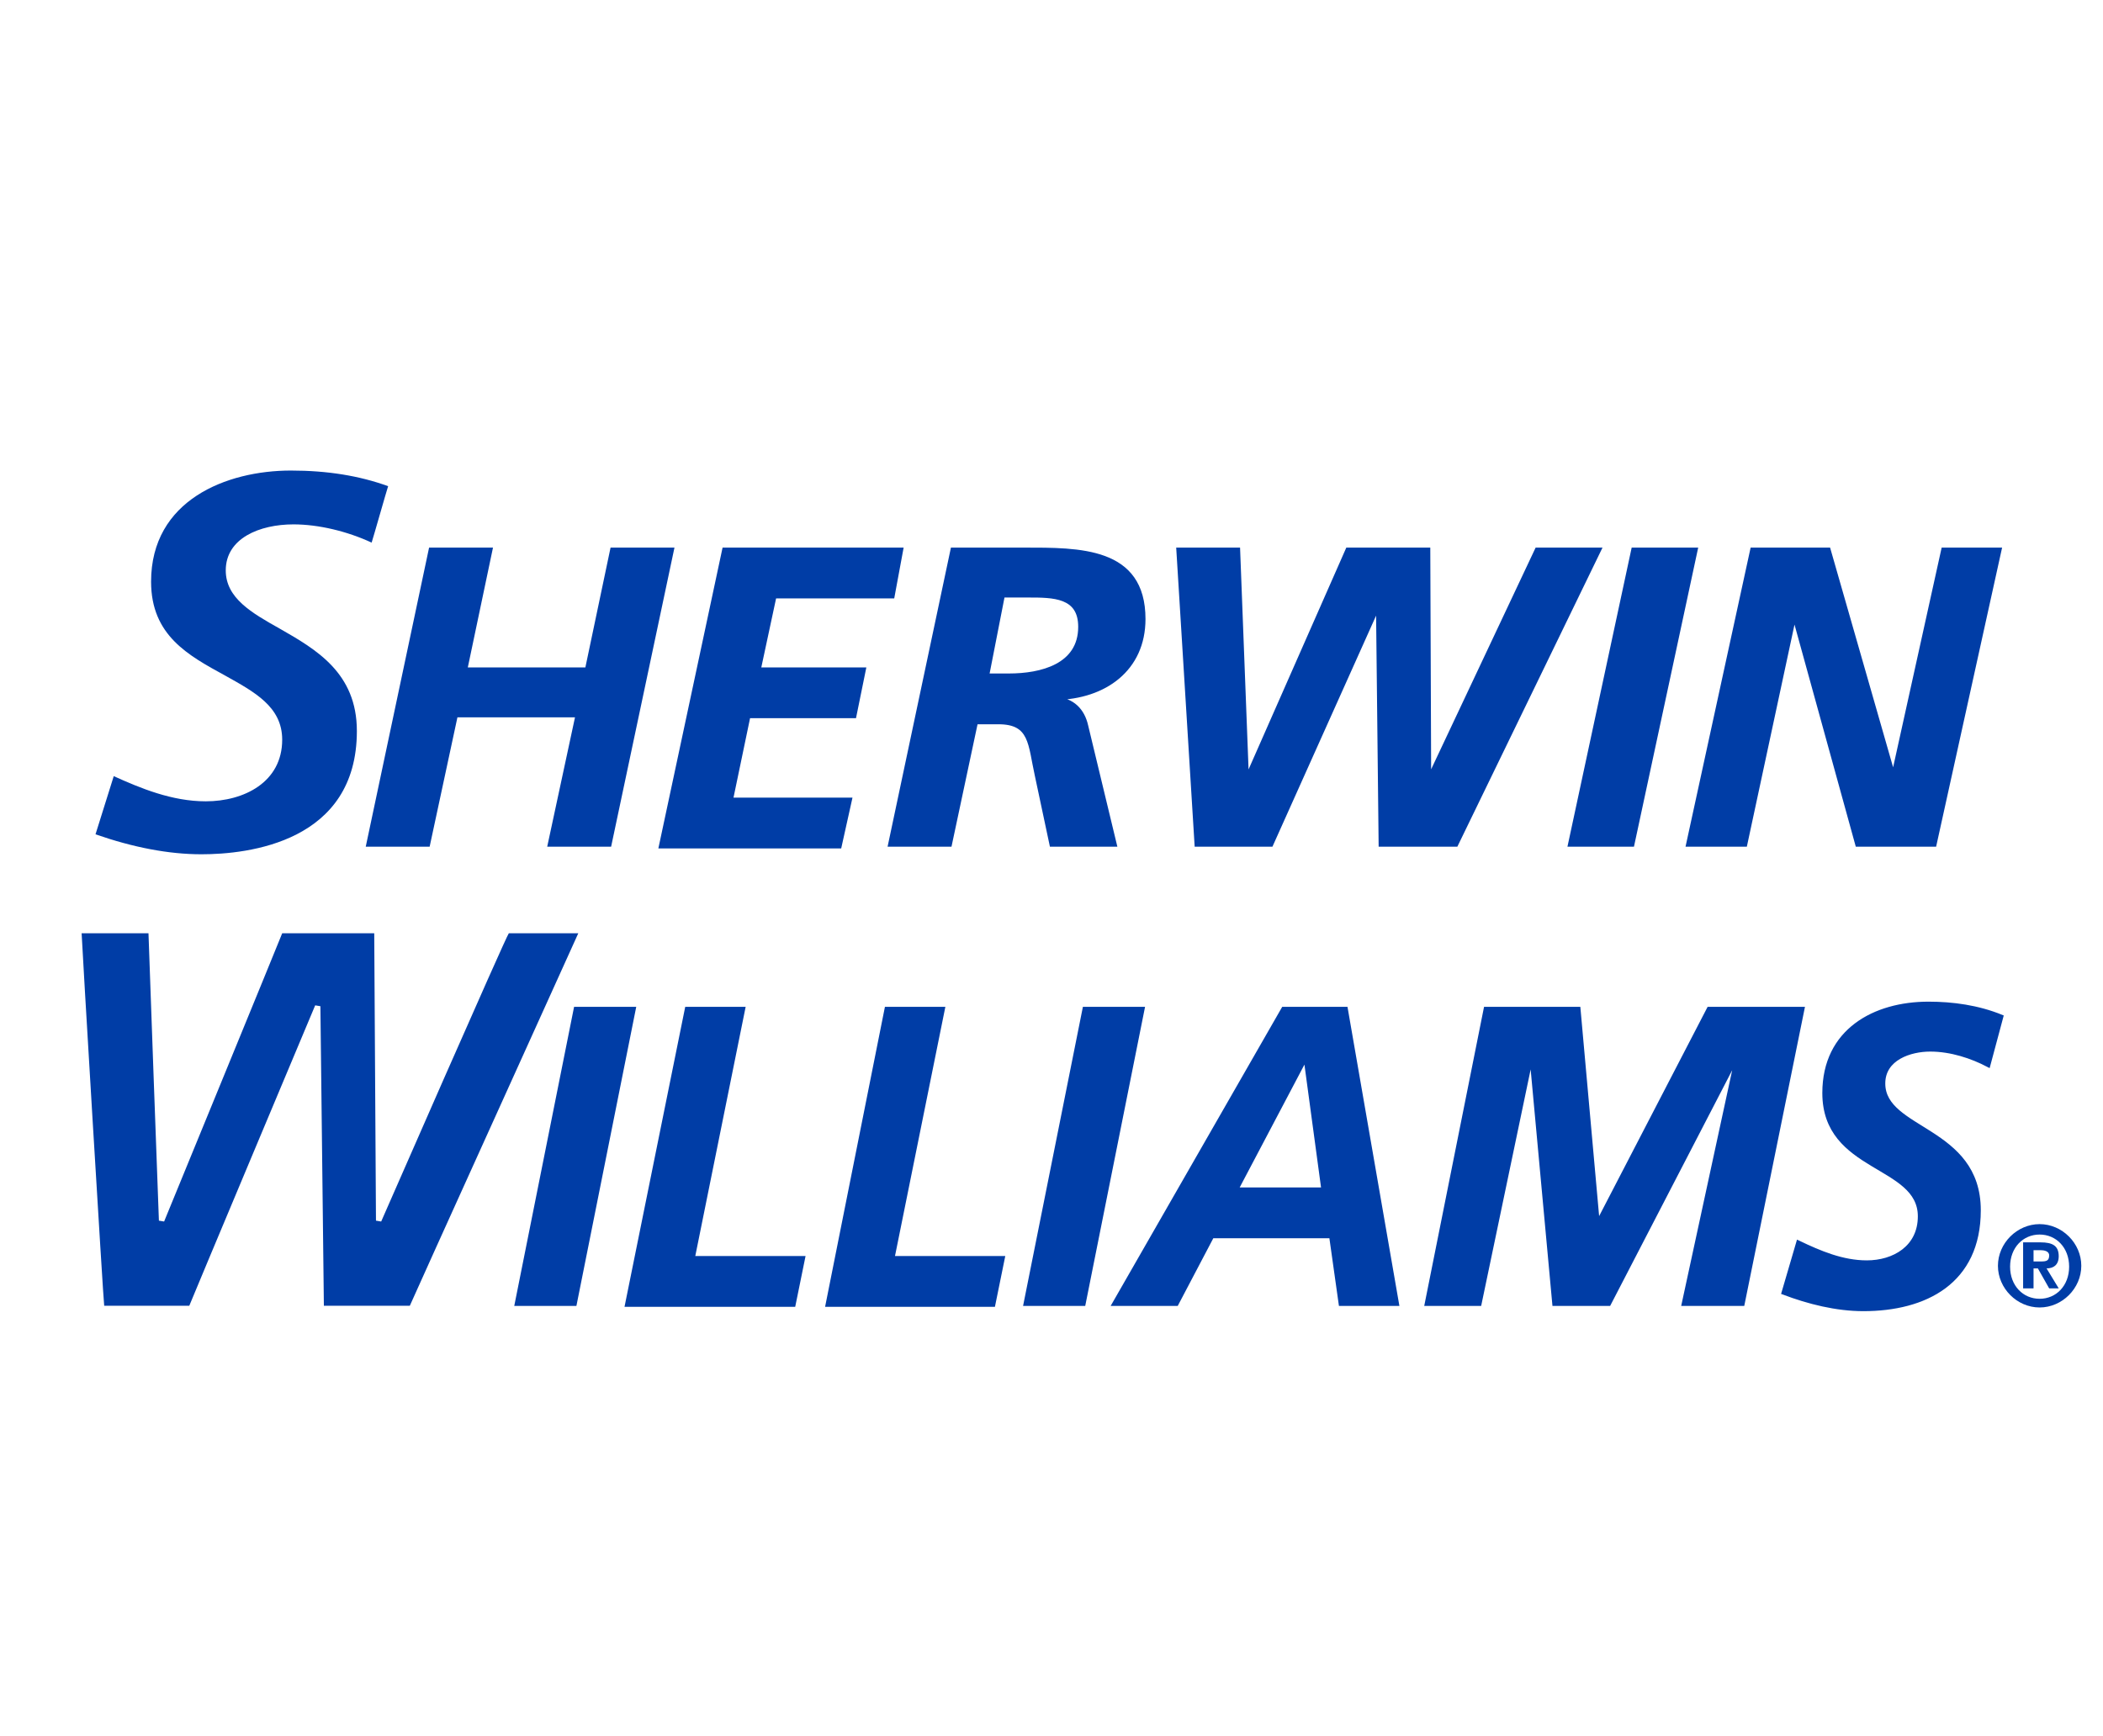
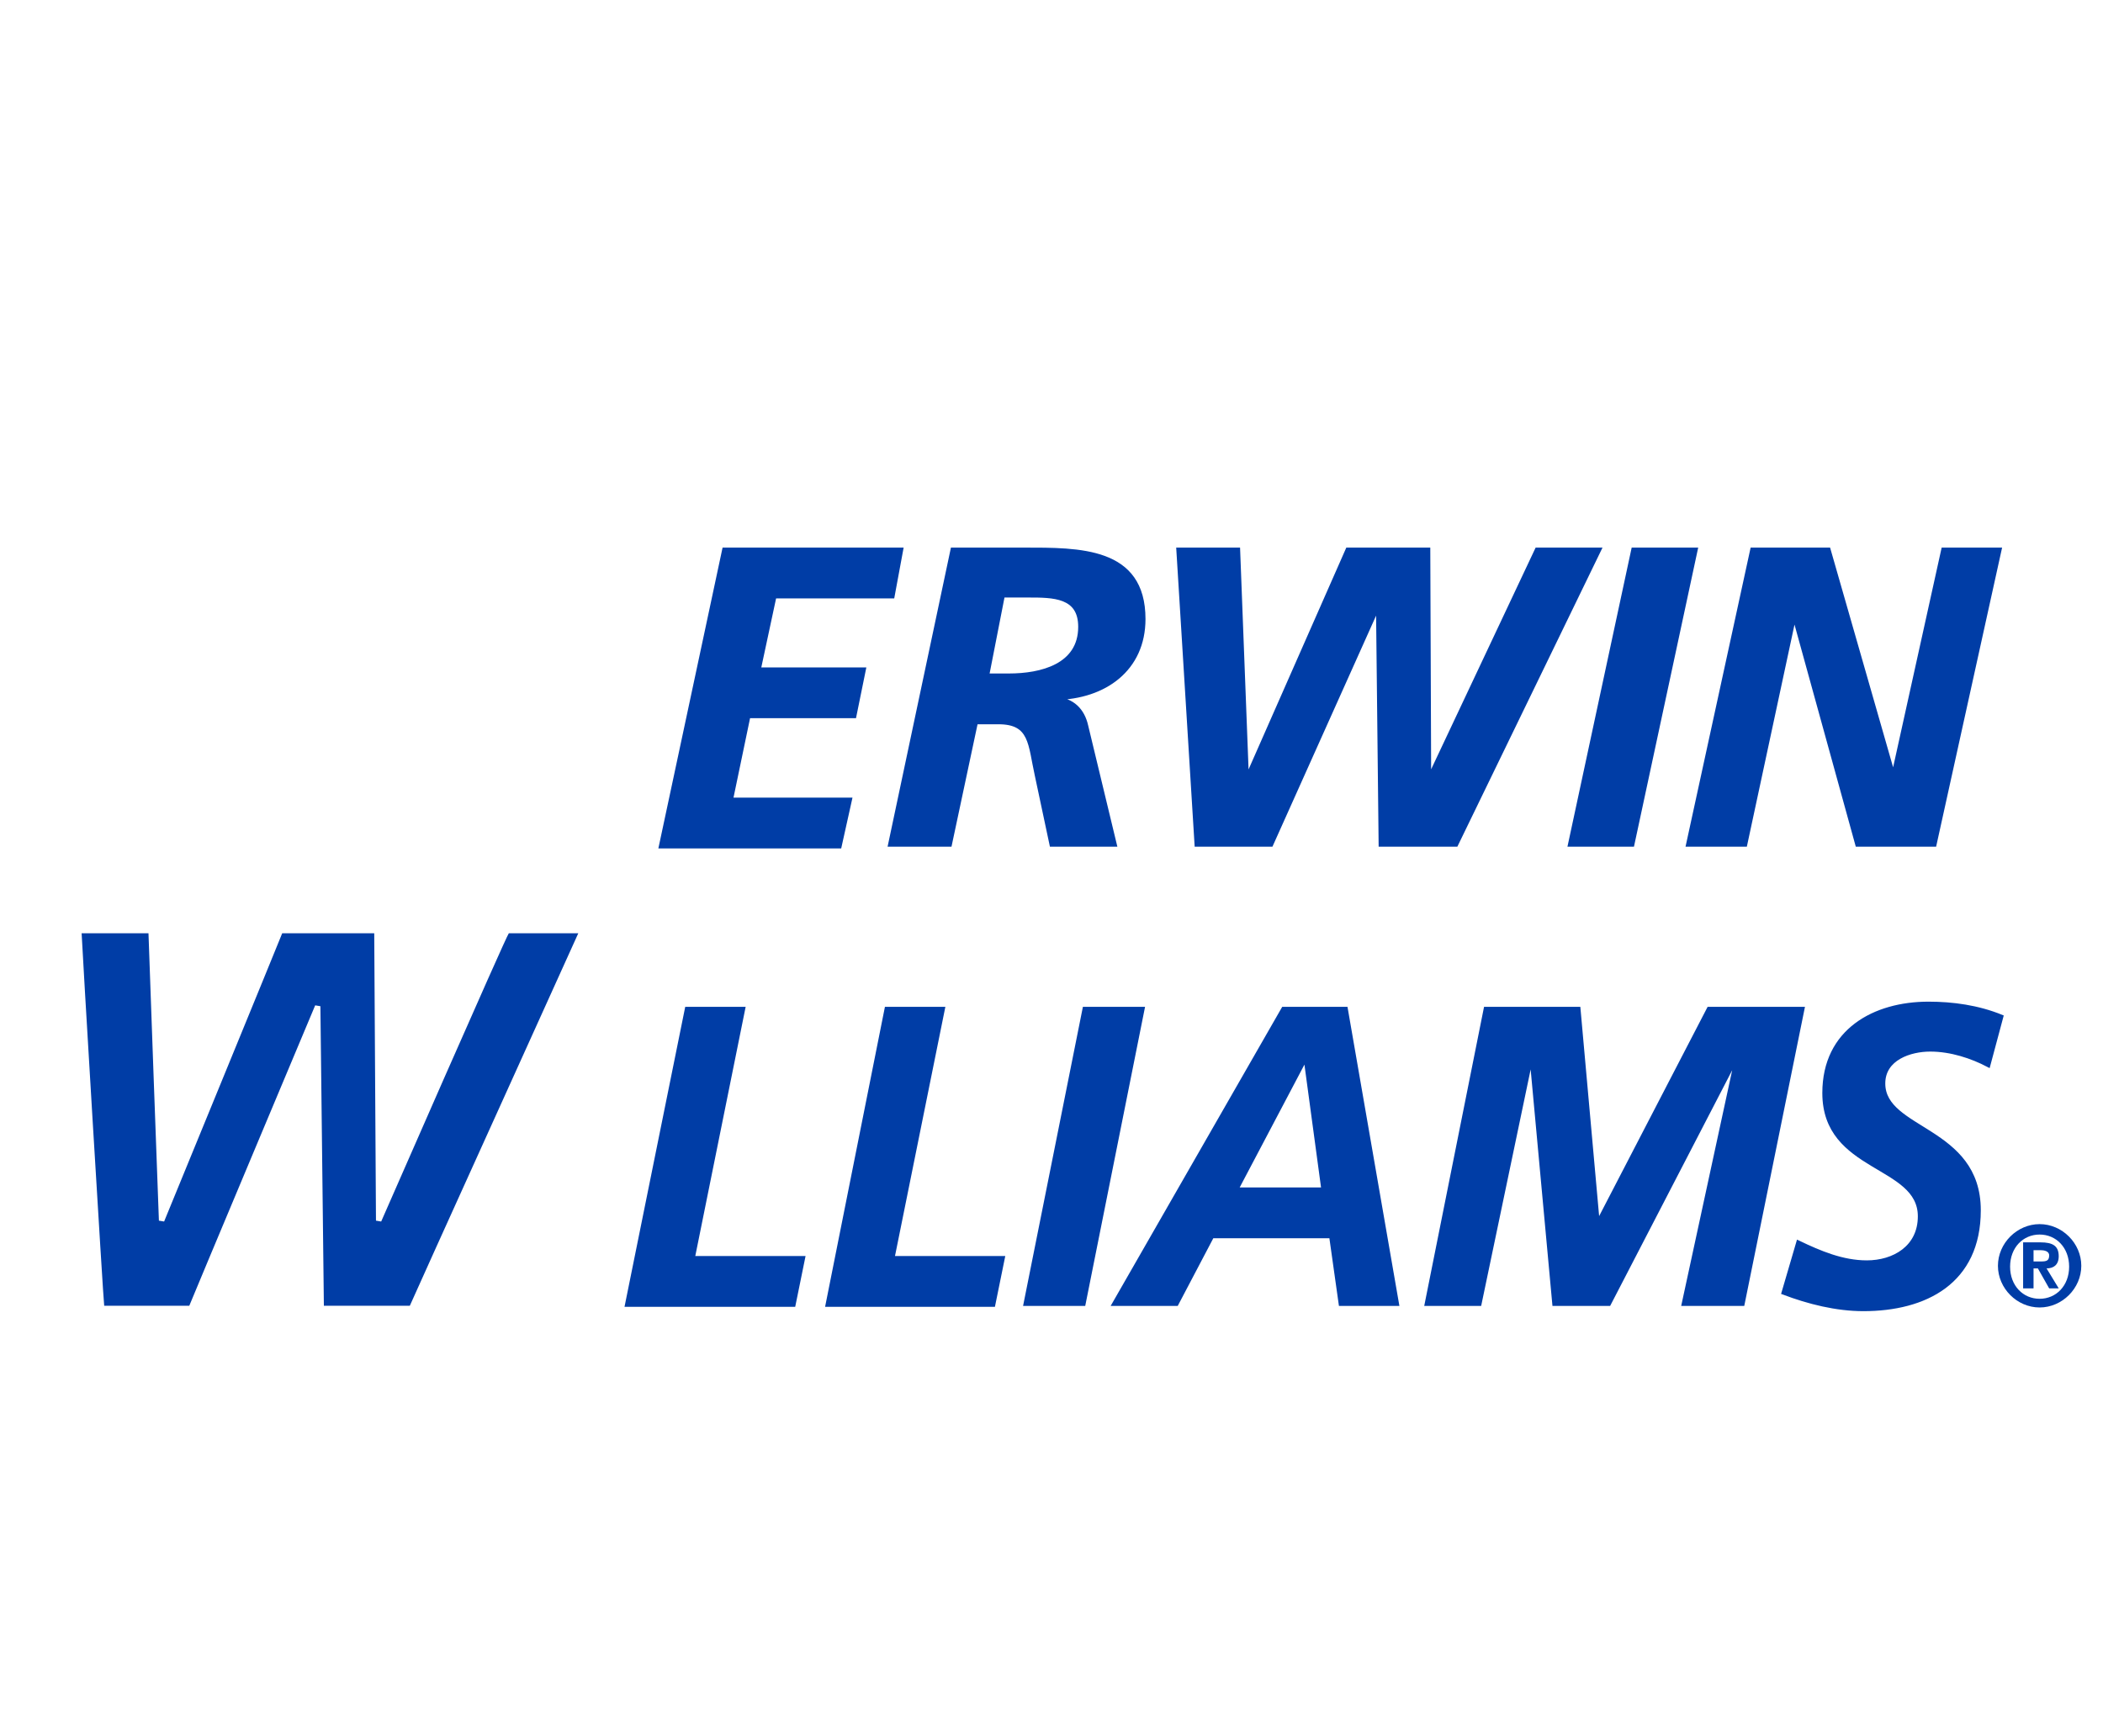
<svg xmlns="http://www.w3.org/2000/svg" version="1.1" id="Layer_1" x="0px" y="0px" viewBox="0 0 242.2 200" style="enable-background:new 0 0 242.2 200;" xml:space="preserve">
  <style type="text/css">
	.st0{fill:#003DA6;enable-background:new    ;}
	.st1{fill:#003DA6;stroke:#003DA6;stroke-width:0.45;stroke-miterlimit:3.864;}
	.st2{fill:#003DA6;}
</style>
  <title>psco-client-logo-hertz</title>
  <g>
-     <path class="st0" d="M33.5,54.2c-7.4,0-16.1,3.4-16.1,12.8c0,6.2,4.3,8.5,8.5,10.8c3.4,1.9,6.6,3.6,6.6,7.4c0,4.9-4.4,7.1-8.8,7.1   c-3.9,0-7.5-1.5-10.6-2.9c-0.2,0.6-1.9,6.1-2.1,6.7c4.3,1.5,8.4,2.3,12.2,2.3c5.4,0,17.9-1.4,17.9-14.2c0-6.7-4.7-9.4-8.9-11.8   C29,70.6,26,68.9,26,65.7c0-3.7,3.9-5.3,7.8-5.3c2.9,0,6.2,0.8,9,2.1c0.2-0.6,1.7-5.9,1.9-6.5C41.4,54.8,37.7,54.2,33.5,54.2z" />
-     <path class="st1" d="M49.6,63.3h6.9l-2.9,13.8h14l2.9-13.8h6.9l-7.2,34h-6.9l3.2-14.9h-14l-3.2,14.9h-6.9L49.6,63.3z" />
    <path class="st1" d="M83.4,63.3h20.4l-1,5.4H89.2l-1.8,8.4h12.1l-1.1,5.4H86.2l-2,9.6h13.7l-1.2,5.4H76.1L83.4,63.3z" />
    <path class="st1" d="M109.7,63.3h8.2c6.4,0,13.8-0.1,13.8,8c0,5.8-4.5,9-10.1,9.1v0.1c1.9,0.1,3.1,1.3,3.5,3.1l3.3,13.7h-7.3   l-1.7-8c-0.8-3.6-0.6-6.1-4.4-6.1h-2.6l-3,14.1h-6.9L109.7,63.3z M113.7,77.8h2.5c3.7,0,8.2-1.1,8.2-5.6c0-3.6-3.1-3.6-6-3.6h-2.9   L113.7,77.8z" />
    <path class="st1" d="M135.7,63.3h6.9l1,26.1h0.1l11.5-26.1h9.3l0.1,26.1h0.1l12.3-26.1h7.2l-16.5,34h-8.7l-0.3-27.2h-0.1   l-12.2,27.2h-8.6L135.7,63.3z" />
    <path class="st1" d="M188.1,63.3h7.2l-7.3,34h-7.2L188.1,63.3z" />
    <path class="st1" d="M201.8,63.3h8.8l7.4,25.8h0.1l5.7-25.8h6.5l-7.5,34h-8.9l-7.2-26.1h-0.1L201,97.3h-6.6L201.8,63.3z" />
    <path class="st2" d="M234.9,141c2.6,0,4.8,2.2,4.8,4.8c0,2.6-2.2,4.8-4.8,4.8c-2.6,0-4.8-2.2-4.8-4.8   C230.1,143.2,232.3,141,234.9,141z M234.9,149.6c1.9,0,3.4-1.5,3.4-3.7c0-2.2-1.5-3.7-3.4-3.7c-1.9,0-3.4,1.5-3.4,3.7   C231.5,148.1,233,149.6,234.9,149.6z M233,143.1h2c1.4,0,2.1,0.4,2.1,1.6c0,1-0.6,1.4-1.4,1.4l1.4,2.3H236l-1.3-2.3h-0.5v2.3H233   V143.1z M235.1,145.3c0.6,0,0.9-0.1,0.9-0.7c0-0.5-0.6-0.6-1-0.6h-0.8v1.3H235.1z" />
    <path class="st0" d="M43.9,140.7l-0.6-0.1c0,0-0.2-32.5-0.2-33.1c-0.5,0-10.3,0-10.6,0c-0.1,0.3-13.6,33.2-13.6,33.2l-0.6-0.1   c0,0-1.2-32.6-1.2-33.1c-0.5,0-7.2,0-7.7,0c0,0.6,2.5,42.4,2.6,42.9c0.5,0,9.4,0,9.8,0c0.1-0.3,14.5-34.6,14.5-34.6l0.6,0.1   c0,0,0.4,34,0.4,34.5c0.5,0,9.6,0,9.9,0c0.1-0.3,19.1-42.2,19.4-42.9c-0.7,0-7.6,0-8,0C58.3,107.8,43.9,140.7,43.9,140.7z" />
-     <path class="st1" d="M66.3,116.2h6.7l-6.8,34h-6.7L66.3,116.2z" />
    <path class="st1" d="M79.1,116.2h6.5l-5.8,28.7h12.7l-1.1,5.4H72.2L79.1,116.2z" />
    <path class="st1" d="M102.1,116.2h6.5l-5.8,28.7h12.7l-1.1,5.4H95.3L102.1,116.2z" />
    <path class="st1" d="M124.9,116.2h6.7l-6.8,34h-6.7L124.9,116.2z" />
    <path class="st1" d="M147.8,116.2h7.2l5.9,34h-6.5l-1.1-7.8h-13.7l-4.1,7.8h-7.2L147.8,116.2z M142.4,137h10l-2-14.8h-0.2   L142.4,137z" />
    <path class="st1" d="M171.1,116.2h10.7l2.2,24.5h0.1l12.7-24.5h10.8l-6.9,34h-6.8l6.1-28.2h-0.1l-14.6,28.2H179l-2.6-28.2h-0.1   l-5.9,28.2h-6.1L171.1,116.2z" />
    <path class="st1" d="M229,122.7c-1.9-1-4.3-1.8-6.7-1.8c-2.3,0-5.4,1-5.4,3.9c0,5.5,11,5.1,11,14.6c0,8.3-6.2,11.4-13.3,11.4   c-3.1,0-6.3-0.8-9.2-1.9l1.7-5.8c2.5,1.2,5.1,2.3,7.9,2.3c3.1,0,6.1-1.7,6.1-5.3c0-6.1-11-5.2-11-14.2c0-7.2,5.8-10.3,12-10.3   c2.8,0,5.7,0.4,8.4,1.5L229,122.7z" />
  </g>
</svg>